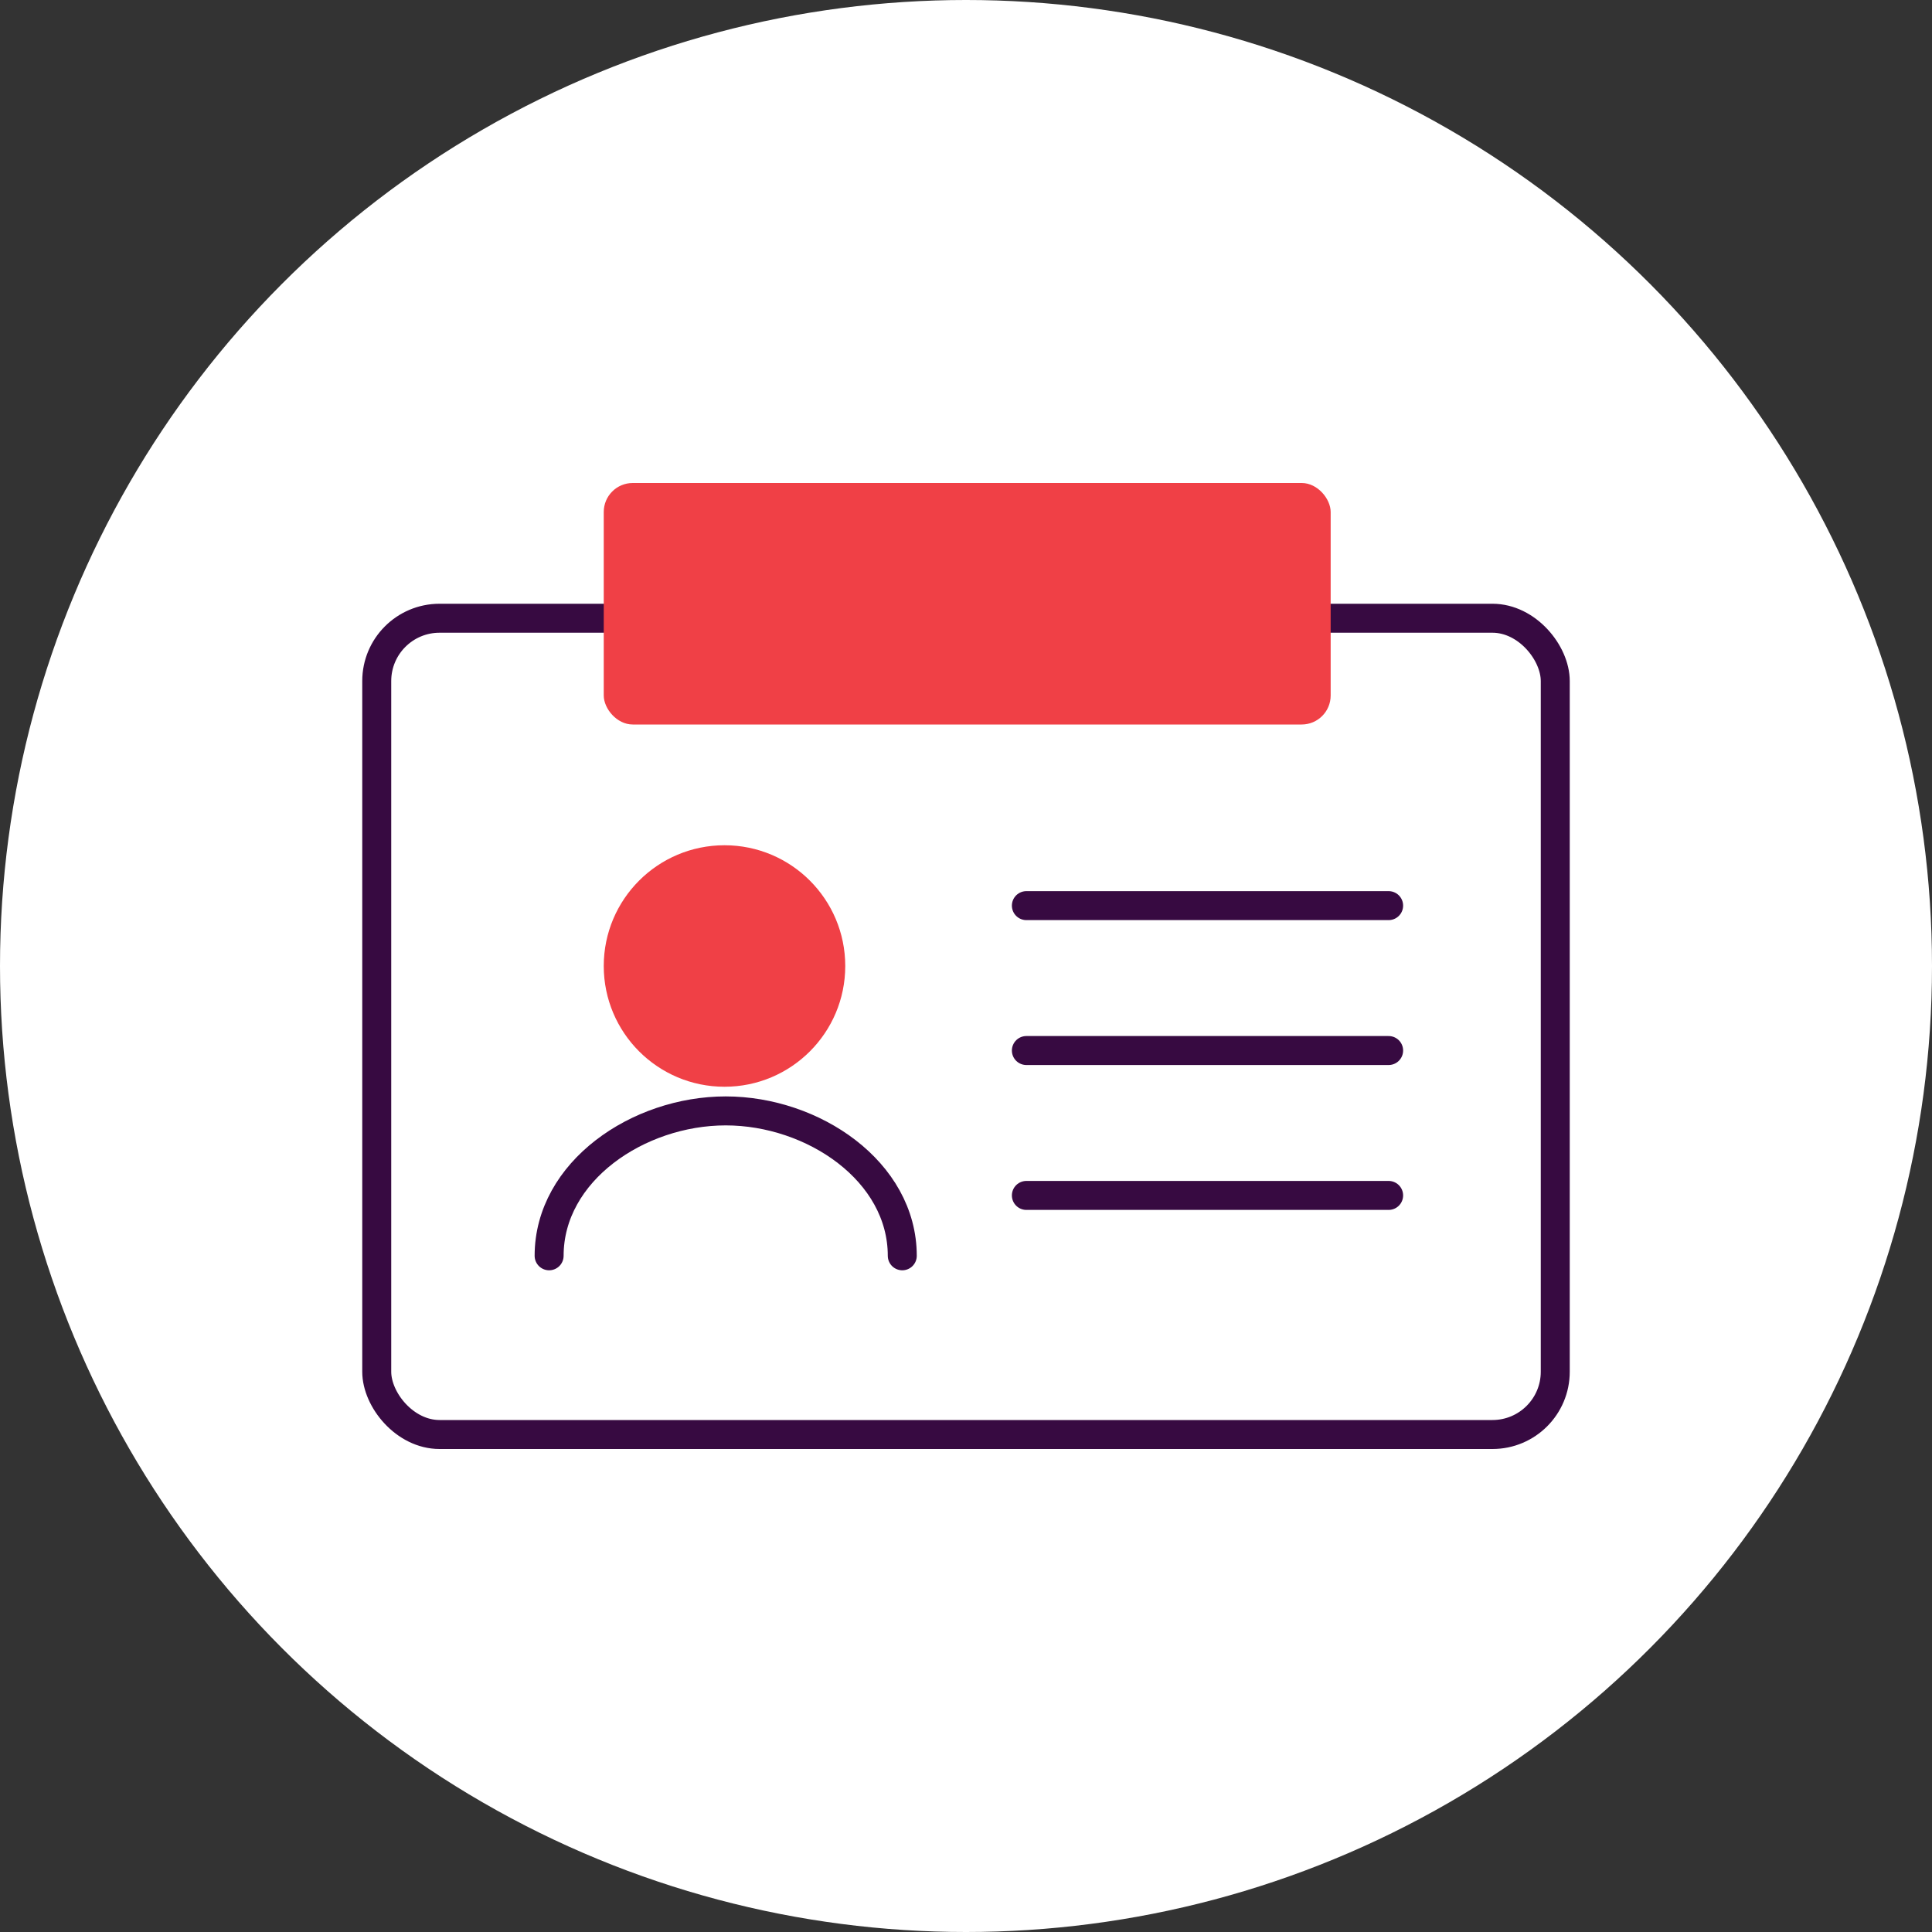
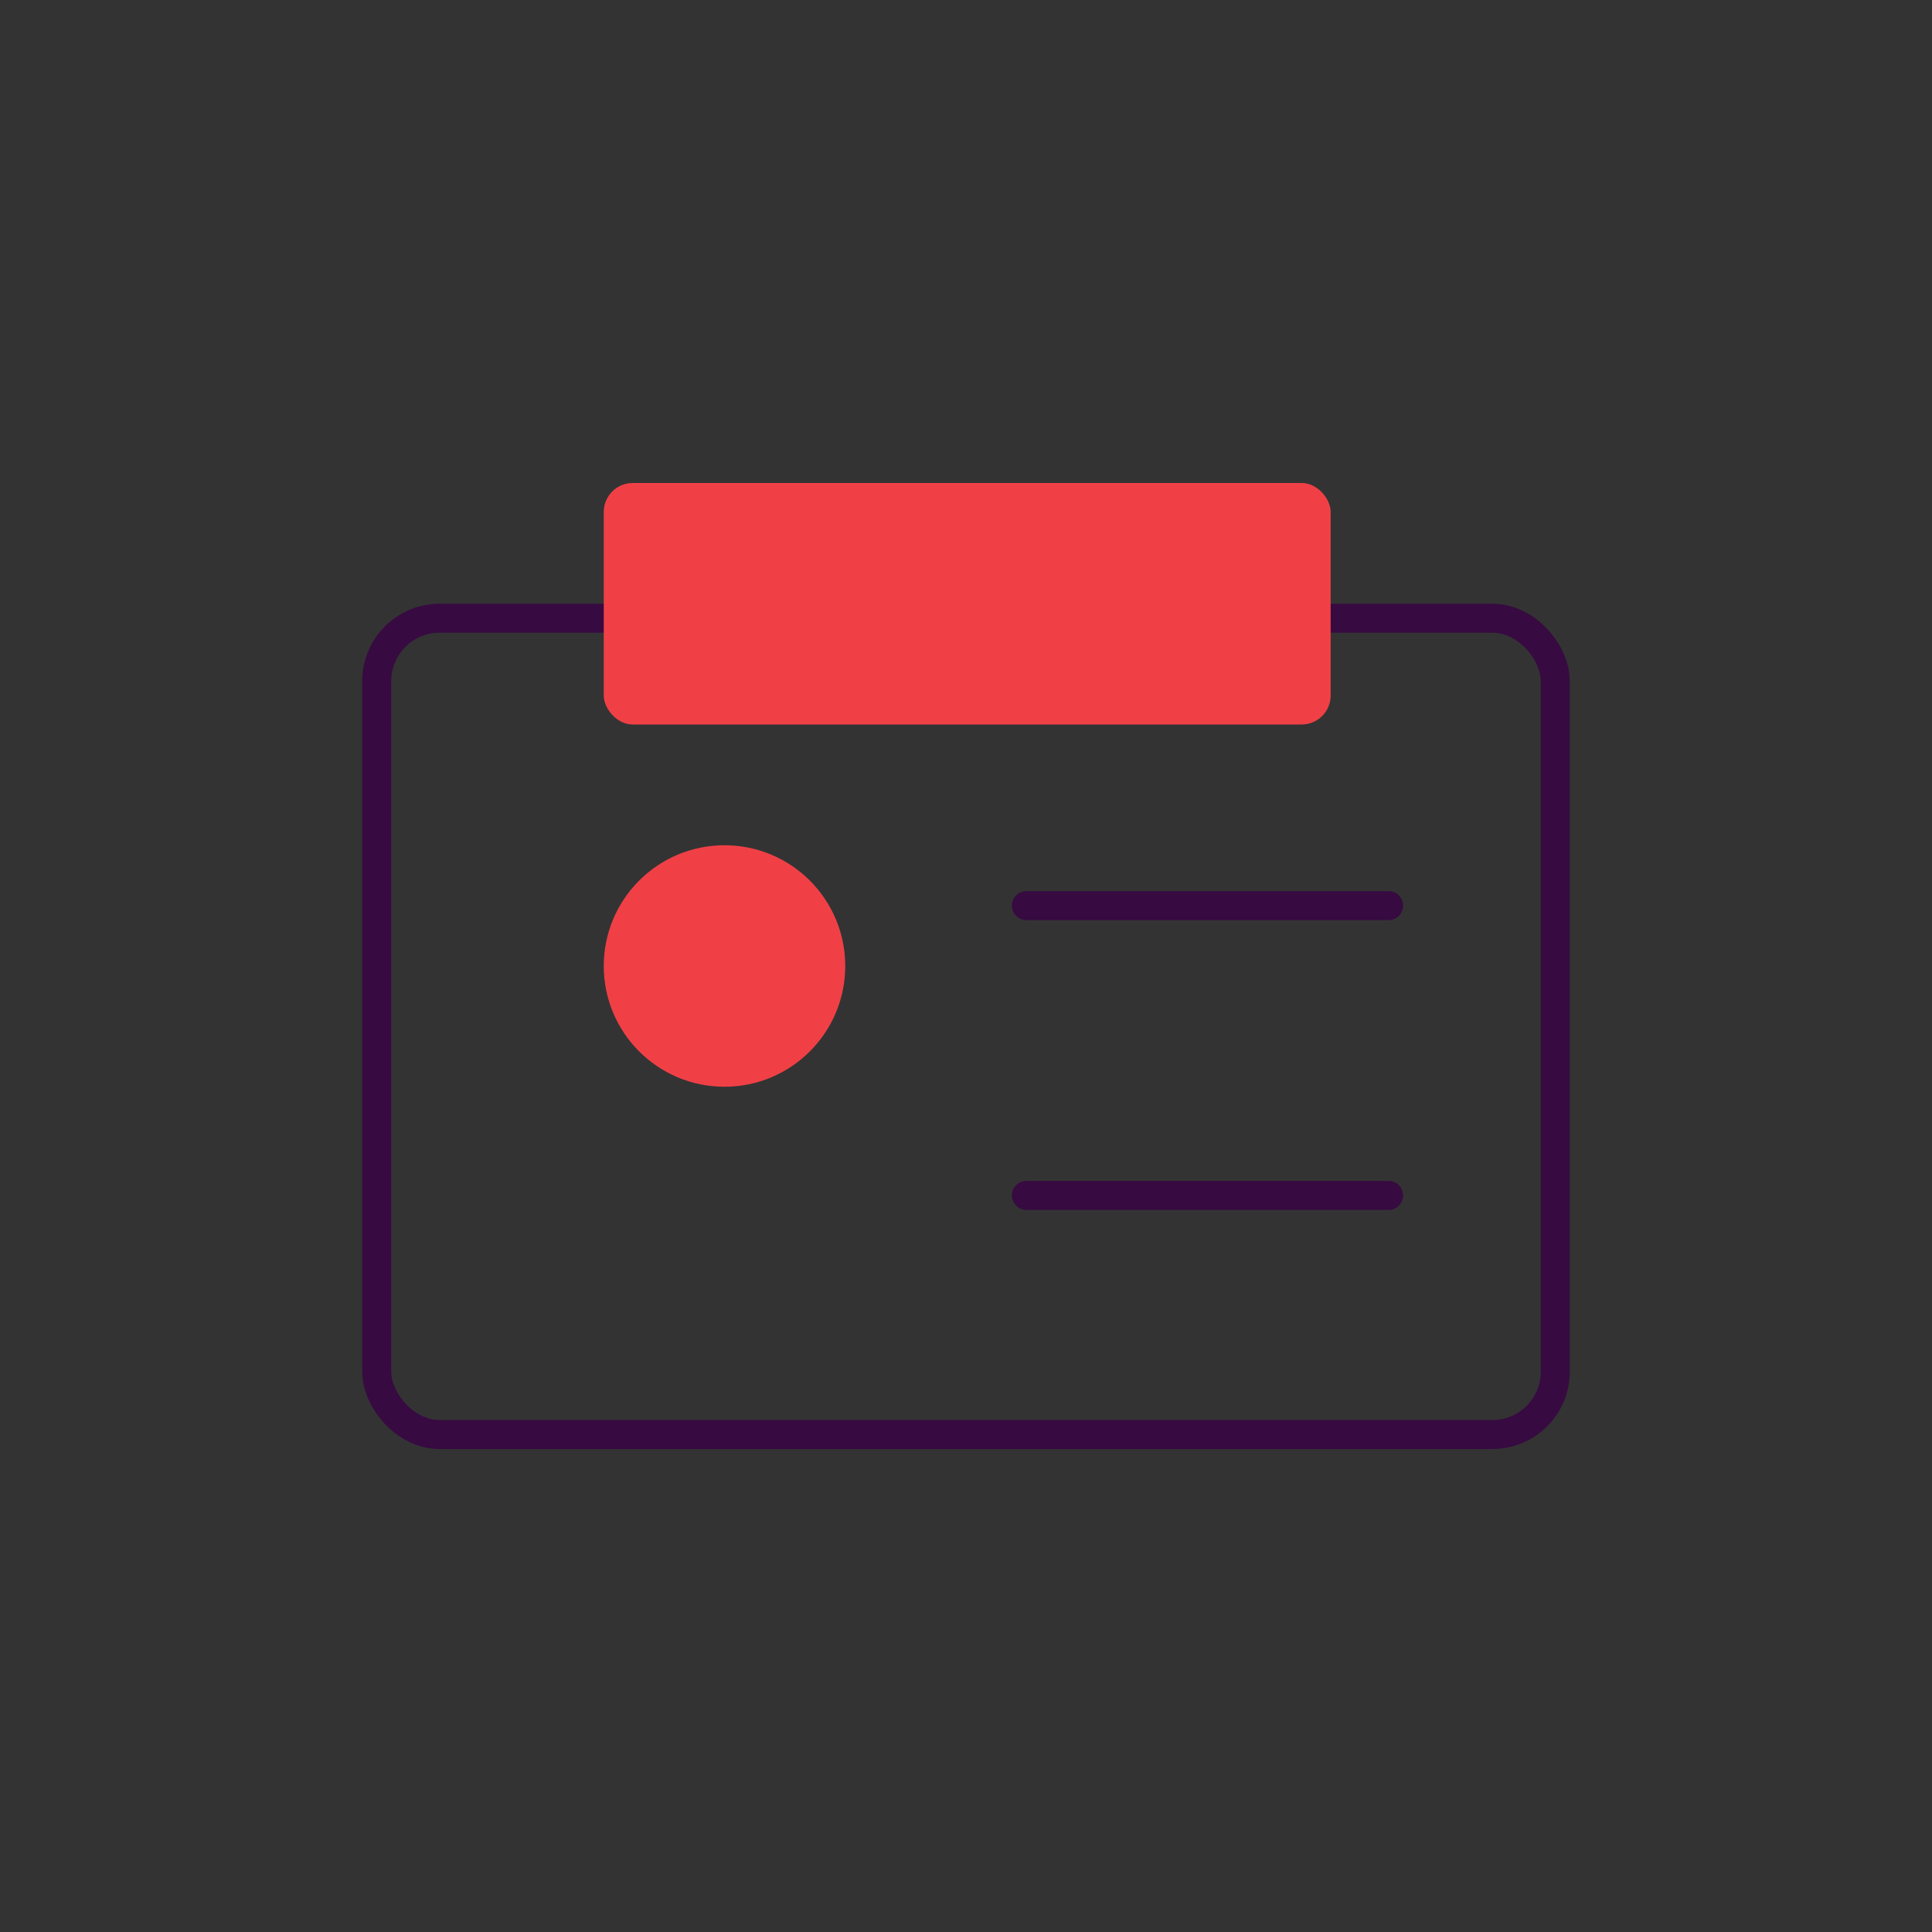
<svg xmlns="http://www.w3.org/2000/svg" width="120" height="120" viewBox="0 0 120 120" fill="none">
  <rect x="0" y="0" width="120" height="120" fill="#333333" stroke="none" />
  <g clip-path="url(#clip0_3804_160504)">
-     <circle cx="60" cy="60" r="60" fill="white" />
    <path d="M63.75 56.25H86.25" stroke="#370A41" stroke-width="1.8" stroke-linecap="round" stroke-linejoin="round" />
-     <path d="M63.75 65.25H86.25" stroke="#370A41" stroke-width="1.8" stroke-linecap="round" stroke-linejoin="round" />
    <path d="M63.75 74.25H86.25" stroke="#370A41" stroke-width="1.8" stroke-linecap="round" stroke-linejoin="round" />
    <path d="M52.5 60C52.5 64.142 49.142 67.5 45 67.5C40.858 67.5 37.5 64.142 37.5 60C37.5 55.858 40.858 52.5 45 52.5C49.142 52.5 52.5 55.858 52.5 60Z" fill="#F04046" />
    <rect x="23.4" y="38.4" width="73.2" height="50.7" rx="3.9" stroke="#370A41" stroke-width="1.8" />
    <rect x="37.5" y="30" width="45.15" height="15" rx="1.8" fill="#F04046" />
-     <path d="M56.042 78C56.042 72.75 50.508 69 45.075 69C39.64 69 34.107 72.75 34.107 78" stroke="#370A41" stroke-width="1.8" stroke-linecap="round" />
  </g>
  <defs>
    <clipPath id="clip0_3804_160504">
      <rect width="120" height="120" fill="white" />
    </clipPath>
  </defs>
</svg>